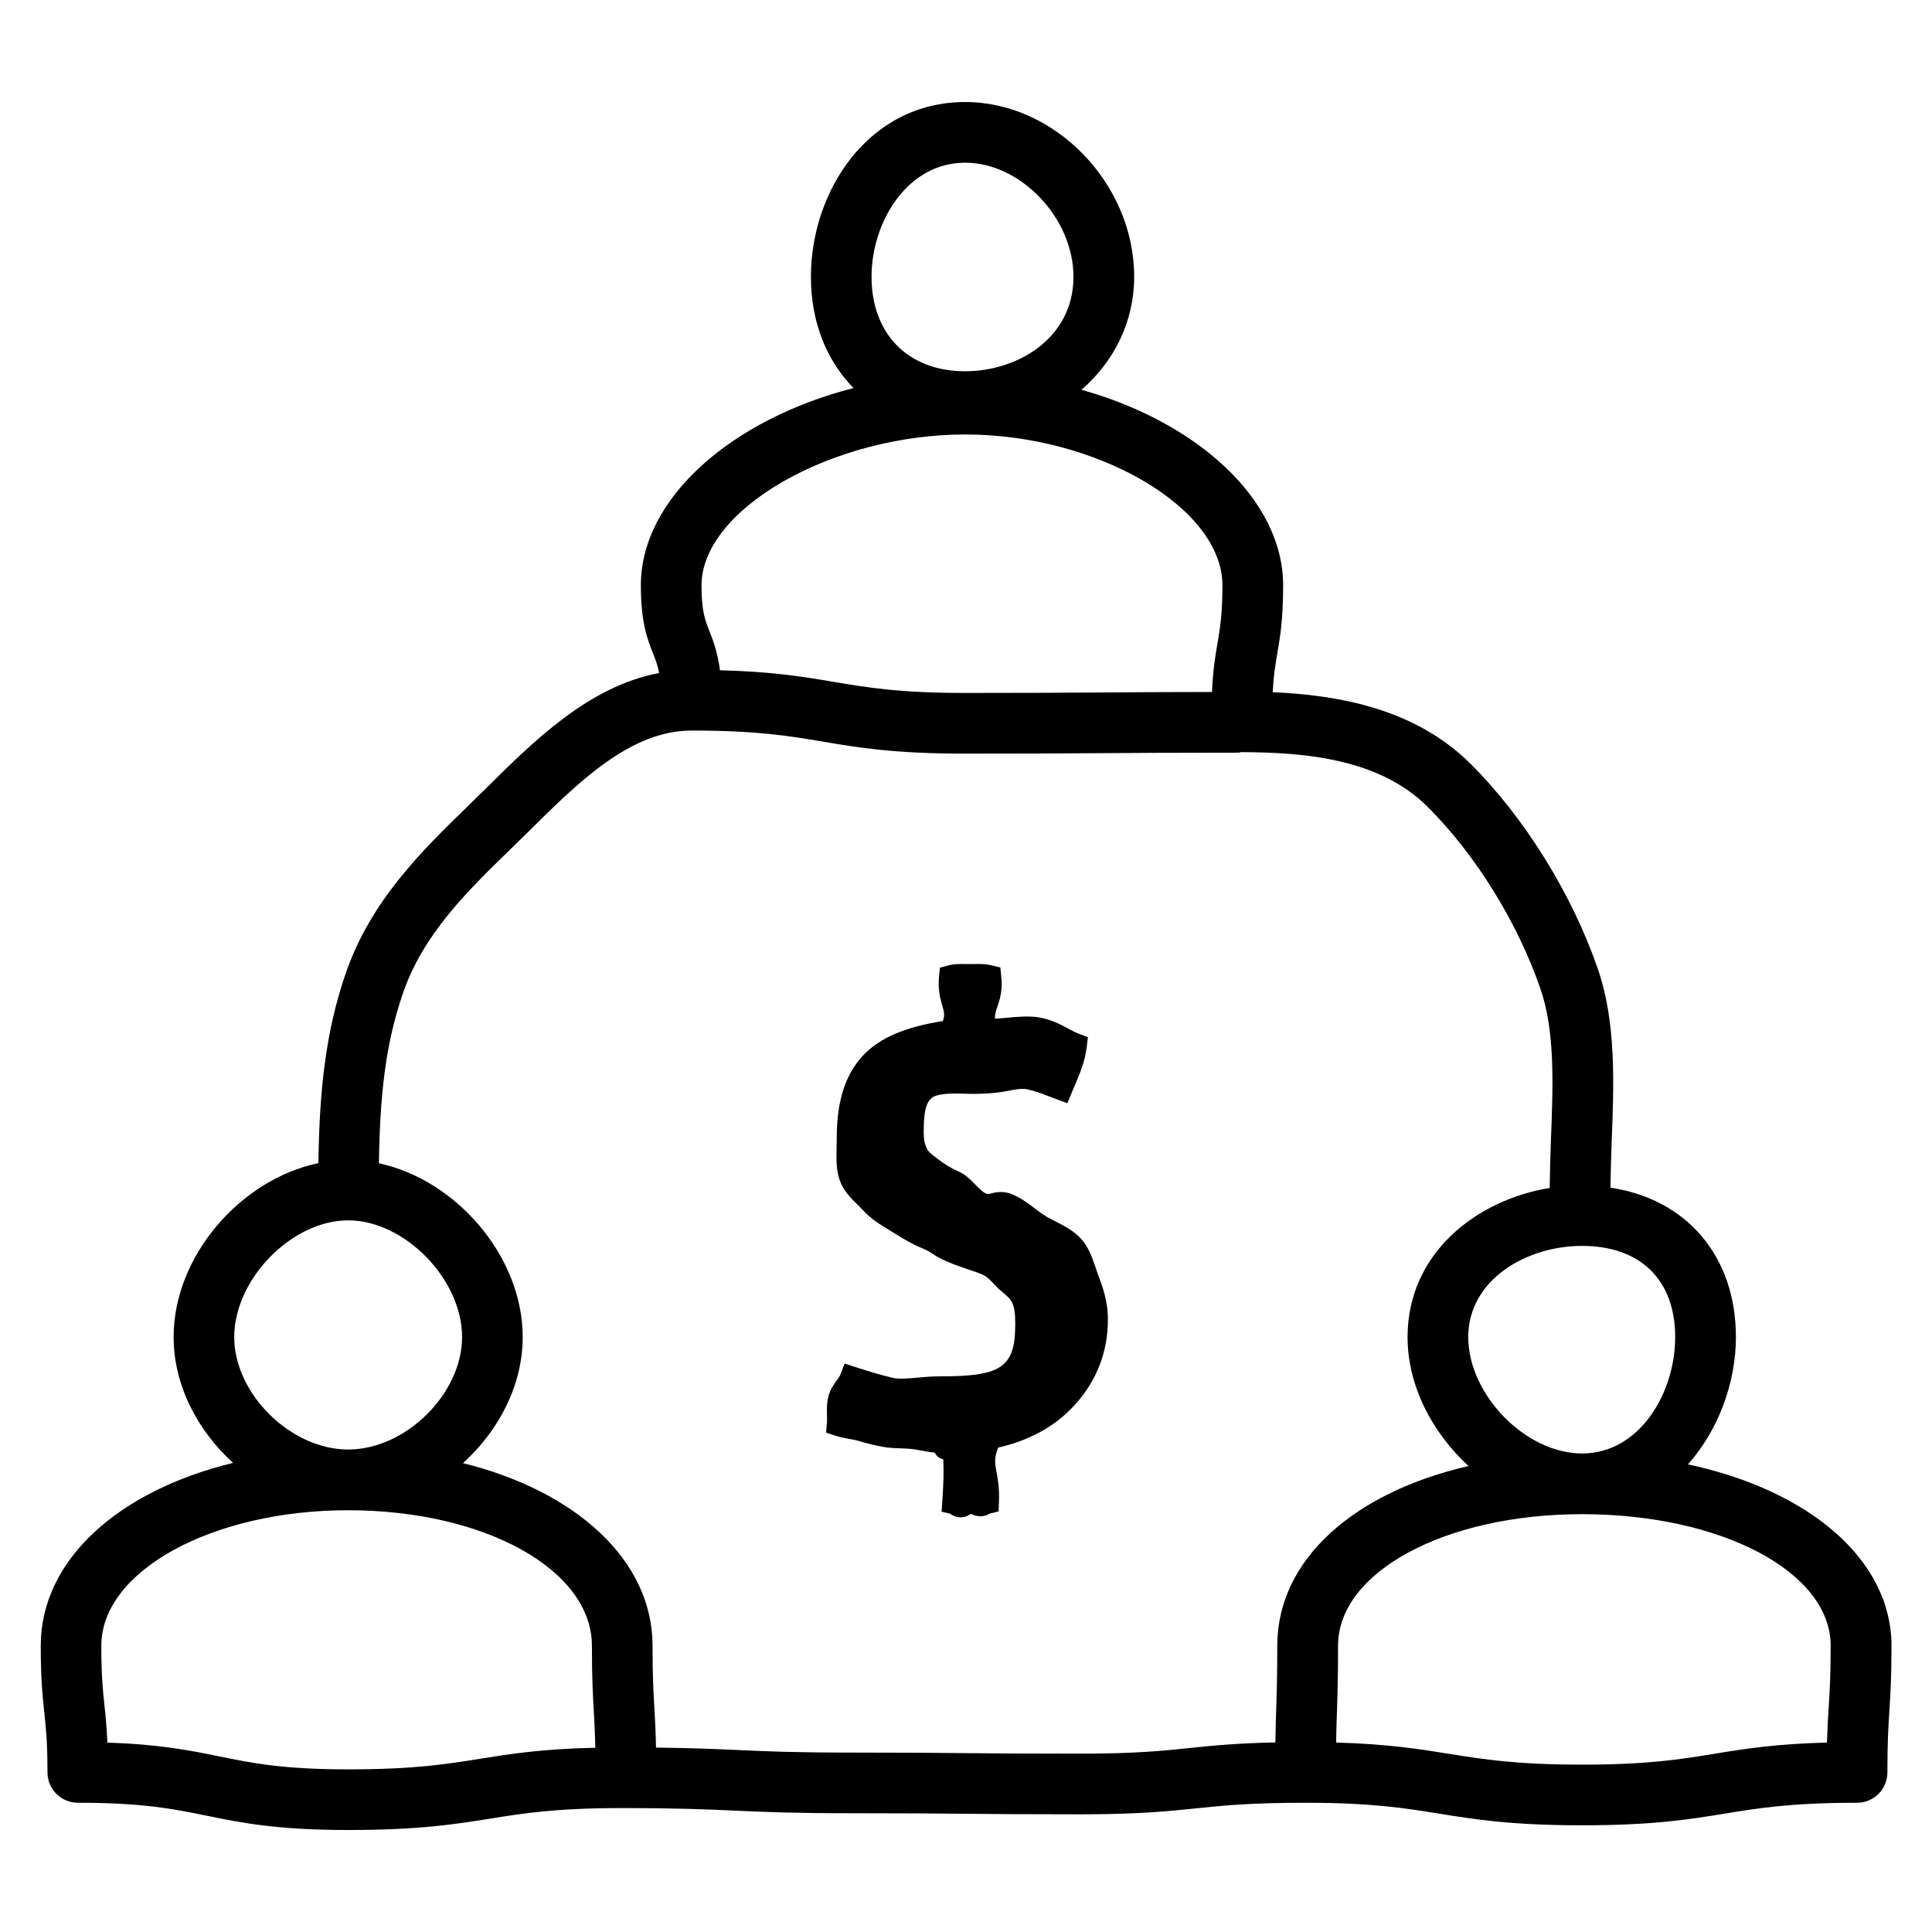
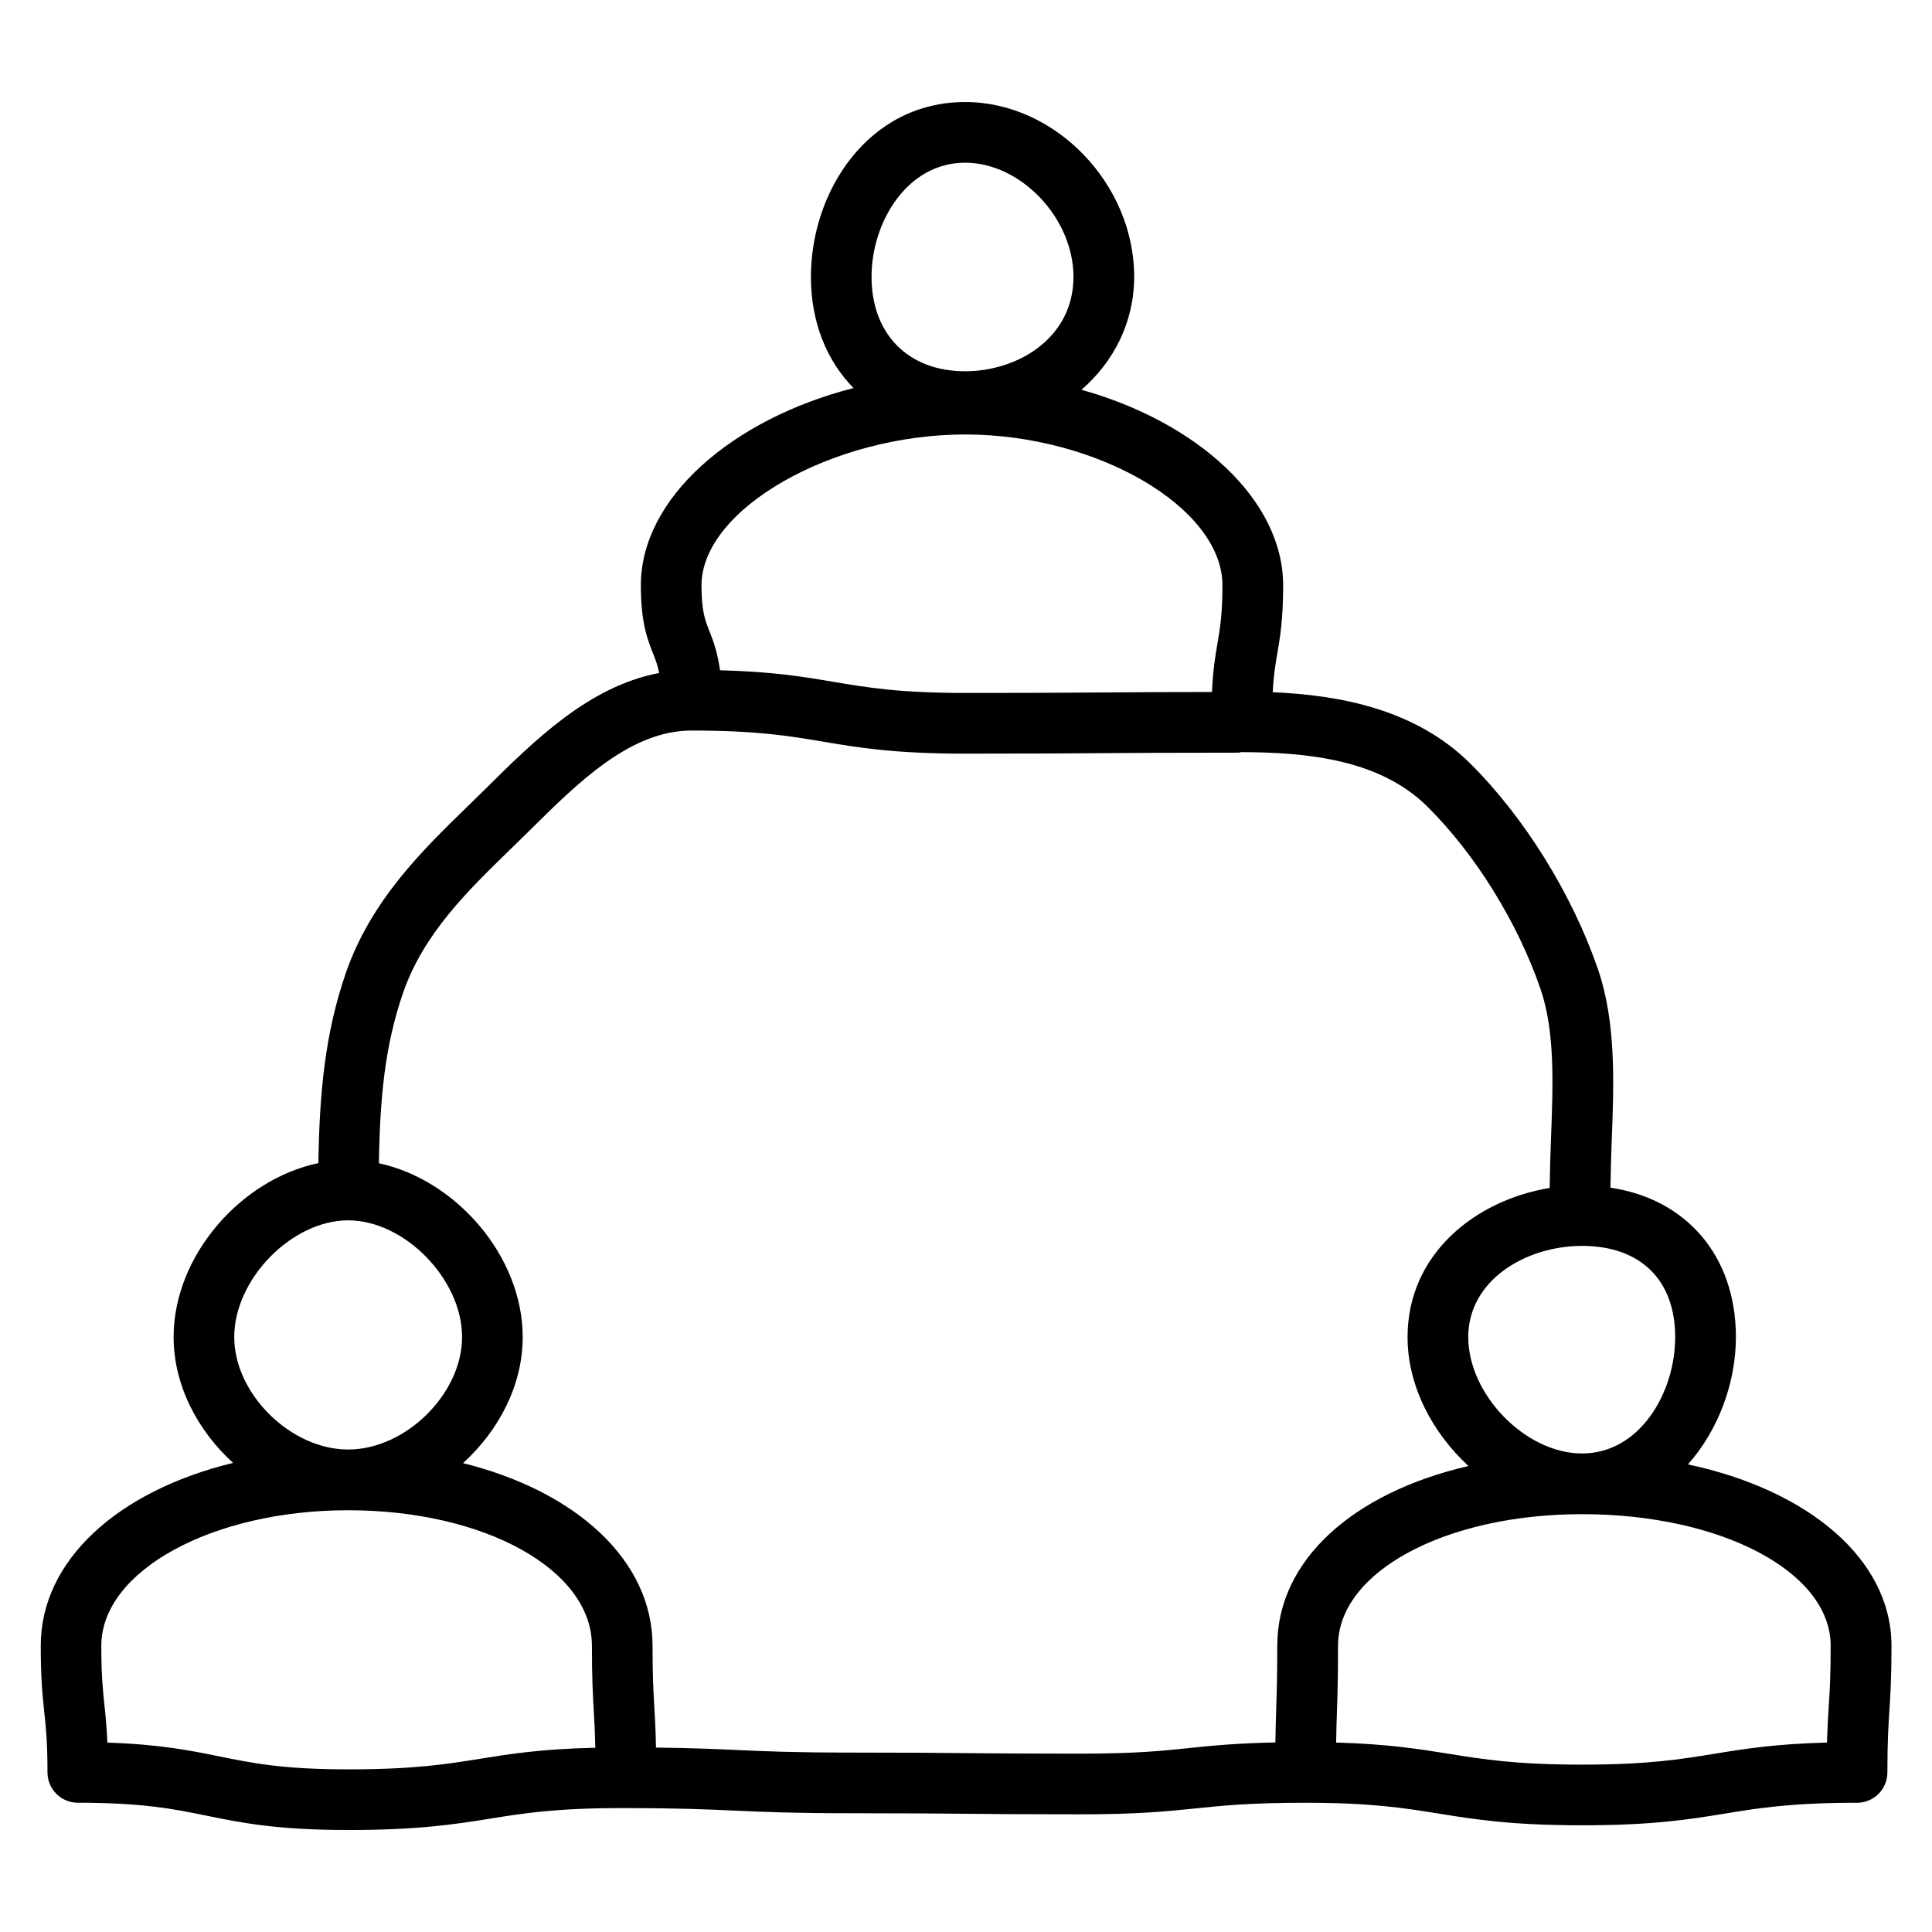
<svg xmlns="http://www.w3.org/2000/svg" fill="#000000" width="800px" height="800px" version="1.1" viewBox="144 144 512 512">
  <g>
    <path d="m591.33 532.08c8.07-9.113 12.703-21.633 12.703-33.754 0-21.48-13.109-36.574-33.25-39.586 0.074-3.914 0.16-7.836 0.312-11.77 0.621-15.715 1.254-31.945-3.644-46.191-6.84-19.852-19.477-40.199-33.84-54.465-14.547-14.418-34.602-18.094-52.332-18.875 0.227-4.394 0.695-7.227 1.199-10.16 0.762-4.469 1.566-9.078 1.566-18.168 0-22.715-22.801-43.262-53.445-51.816 8.609-7.449 13.969-17.996 13.969-29.949 0-24.664-20.926-46.309-44.785-46.309-25.586 0-40.883 23.551-40.883 46.309 0 12.039 4.168 22.242 11.297 29.488-32.18 8.242-56.363 29.137-56.363 52.277 0 9.938 1.746 14.32 3.281 18.191 0.633 1.586 1.18 3.055 1.566 5.047-18.578 3.516-33.059 17.848-46.027 30.711l-4.664 4.566c-12.059 11.727-25.738 25.02-32.383 44.348-5.445 15.832-6.945 31.473-7.234 50.262-20.625 4.309-38.363 24.633-38.363 46.082 0 12.734 6.305 24.773 15.758 33.359-30.434 7.394-50.969 25.758-50.969 48.441 0 8.82 0.473 13.301 0.934 17.645 0.441 4.106 0.848 7.977 0.848 15.941 0 4.438 3.602 8.039 8.039 8.039 17.312 0 25.535 1.672 34.238 3.453 9.102 1.855 18.512 3.773 37.441 3.773 18.758 0 28.301-1.531 37.52-3 8.992-1.445 17.492-2.809 34.977-2.809 14.977 0 22.477 0.332 29.961 0.676 7.676 0.344 15.352 0.688 30.691 0.688 15.137 0 22.703 0.074 30.27 0.141 7.602 0.074 15.211 0.148 30.422 0.148 15.586 0 23.305-0.805 30.766-1.574 7.387-0.762 14.363-1.488 29.113-1.488 17.473 0 26.156 1.402 35.363 2.883 9.422 1.523 19.156 3.086 37.938 3.086 18.77 0 28.395-1.566 37.711-3.086 9.07-1.48 17.645-2.883 35.105-2.883 4.438 0 8.039-3.602 8.039-8.039 0-8.137 0.258-12.211 0.523-16.273 0.277-4.332 0.566-8.66 0.566-17.312-0.035-22.844-21.883-41.219-53.934-48.047zm-3.387-33.754c0 14.848-9.445 30.859-24.688 30.859-14.941 0-30.152-15.574-30.152-30.859 0-15.113 15.328-24.152 30.152-24.152 15.469 0 24.688 9.027 24.688 24.152zm-188.17-311.21c14.75 0 28.707 14.695 28.707 30.23 0 16.262-14.793 25.039-28.707 25.039-15.07 0-24.805-9.828-24.805-25.039 0-14.539 9.477-30.23 24.805-30.23zm0 72.023c35.051 0 68.188 19.434 68.188 39.973 0 7.719-0.652 11.469-1.328 15.438-0.602 3.473-1.191 7.117-1.445 12.832-13.57 0.012-21.406 0.074-29.223 0.129-9.047 0.062-18.094 0.129-36.18 0.129-17.449 0-25.93-1.438-34.914-2.949-7.91-1.34-16.09-2.703-30.066-3.066-0.633-4.641-1.715-7.633-2.754-10.246-1.199-3.012-2.144-5.391-2.144-12.262 0-20.168 34.602-39.977 69.867-39.977zm-193.7 239.19c0-15.316 15.23-30.926 30.195-30.926 14.953 0 30.188 15.605 30.188 30.926 0 15.039-14.953 29.809-30.188 29.809-15.23 0-30.195-14.77-30.195-29.809zm65.164 111.76c-8.992 1.445-17.484 2.809-34.965 2.809-17.312 0-25.523-1.672-34.227-3.453-7.731-1.566-15.746-3.184-29.586-3.633-0.184-4-0.461-6.957-0.762-9.734-0.441-4.106-0.848-7.977-0.848-15.941 0-19.797 29.34-35.91 65.41-35.91 36.219 0 64.605 15.777 64.605 35.91 0 8.629 0.246 12.938 0.492 17.246 0.16 2.797 0.312 5.68 0.406 9.785-14.277 0.316-22.531 1.637-30.527 2.922zm187.97-2.84c-7.387 0.762-14.363 1.488-29.113 1.488-15.137 0-22.703-0.074-30.281-0.141-7.602-0.074-15.211-0.148-30.41-0.148-14.977 0-22.469-0.332-29.961-0.676-5.981-0.27-12.004-0.535-21.598-0.645-0.086-4.535-0.258-7.644-0.441-10.676-0.234-4.086-0.473-8.168-0.473-16.324 0-22.605-20.227-40.938-50.23-48.387 9.488-8.598 15.82-20.645 15.82-33.414 0-21.363-17.59-41.633-38.105-46.051 0.27-17.41 1.586-31.152 6.367-45.062 5.402-15.703 17.086-27.055 28.387-38.055l4.781-4.672c13.324-13.219 27.109-26.883 43.316-26.883 17.449 0 25.93 1.438 34.902 2.949 9.238 1.566 18.793 3.172 37.594 3.172 18.16 0 27.238-0.062 36.305-0.129 9.047-0.062 18.094-0.129 36.18-0.129 0.234 0 0.441-0.117 0.676-0.141 17.355 0.043 36.672 1.863 49.332 14.418 12.703 12.594 23.895 30.648 29.973 48.281 3.914 11.383 3.356 25.438 2.777 40.316-0.172 4.168-0.258 8.316-0.32 12.477-19.703 3.238-37.668 17.504-37.668 39.523 0 12.906 6.527 25.309 16.145 34.172-30.551 7.055-50.672 24.922-50.672 47.617 0 8.266-0.141 12.391-0.277 16.52-0.086 2.66-0.172 5.434-0.227 9.113-10.426 0.219-16.719 0.852-22.777 1.484zm139.18 1.512c-9.07 1.48-17.645 2.883-35.105 2.883-17.492 0-26.176-1.402-35.383-2.883-7.941-1.277-16.188-2.582-29.809-2.969 0.055-3.441 0.129-6.078 0.227-8.598 0.141-4.266 0.277-8.531 0.277-17.066 0-19.543 28.406-34.859 64.668-34.859 36.938 0 65.883 15.316 65.883 34.859 0 8.137-0.258 12.211-0.523 16.273-0.184 2.734-0.344 5.586-0.461 9.391-13.703 0.363-21.895 1.672-29.773 2.969z" />
-     <path d="m434.28 479.72c-0.848-2.488-1.824-5.316-3.859-7.516-1.941-2.07-4.426-3.356-6.84-4.578l-2.016-1.062c-1.062-0.59-2.07-1.371-3.141-2.176-1.789-1.363-3.816-2.906-6.305-3.945-2.07-0.859-4.277-0.516-5.488-0.16-0.344 0.098-0.633 0.184-1.168 0.098-1.062-0.449-2.047-1.469-3.086-2.539-1.199-1.234-2.445-2.519-4.137-3.289-2.199-0.984-3.793-1.93-5.371-3.152l-0.805-0.609c-1.309-0.977-1.949-1.48-2.348-2.25-0.664-1.285-0.922-2.519-0.922-4.375 0-4.879 0.375-7.965 2.305-9.324 1.445-1.02 4.684-1.137 9.102-0.984 3.516 0.117 7.523-0.105 10.656-0.719 1.918-0.375 3.871-0.75 5.199-0.492 2.402 0.516 4.043 1.156 5.949 1.906l4.844 1.812 1.984-4.727c1.383-3.246 2.703-6.312 3.172-10.27l0.301-2.496-2.359-0.891c-0.902-0.344-1.812-0.836-2.777-1.352-2.047-1.105-4.609-2.453-7.719-2.992-2.582-0.449-5.723-0.203-8.832 0.098-0.953 0.086-1.887 0.184-2.949 0.227-0.043-1.148 0.246-2.016 0.652-3.184 0.645-1.906 1.438-4.266 1.008-8.156l-0.234-2.231-2.176-0.535c-1.371-0.344-2.637-0.387-3.805-0.387l-2.156 0.02-2.144-0.02c-1.051 0-2.285 0.043-3.582 0.398l-2.144 0.578-0.227 2.219c-0.363 3.644 0.344 6.09 0.859 7.867 0.473 1.641 0.73 2.519 0.129 4.062-9.992 1.566-16.699 4.461-21.043 9.027-4.75 5.008-7.055 12.133-7.055 21.793l-0.043 2.488c-0.062 3.184-0.141 6.184 0.836 8.906 0.984 2.777 2.938 4.695 4.652 6.379 0.48 0.48 0.953 0.941 1.371 1.402 2.207 2.453 4.824 4.031 7.352 5.551l1.445 0.891c2.121 1.309 4.32 2.668 6.945 3.731 1.523 0.633 2.219 1.094 2.914 1.555 0.941 0.621 1.898 1.242 3.914 2.078 1.906 0.816 3.742 1.438 5.445 2.016 1.402 0.461 2.703 0.891 3.848 1.402 1.125 0.504 1.973 1.402 2.957 2.453 0.652 0.688 1.285 1.352 2.016 1.949 1.586 1.32 2.379 2.004 2.883 3.141 0.559 1.223 0.762 2.68 0.762 5.383 0 5.144-0.578 8.789-3.441 11.082-3.055 2.445-8.617 2.926-16.605 2.926-2.059 0-4.043 0.184-5.906 0.344-2.551 0.234-5.027 0.418-6.559 0.043-3.496-0.824-6.496-1.781-9.809-2.84l-2.894-0.934-1.062 2.785c-0.227 0.566-0.59 1.082-1.062 1.715-0.707 0.996-1.598 2.219-2.102 3.977-0.547 1.875-0.492 3.633-0.449 5.168 0.02 0.707 0.043 1.426-0.012 2.113l-0.227 2.539 2.422 0.805c1.277 0.418 2.508 0.652 3.75 0.867 0.824 0.16 1.641 0.289 2.453 0.535 2.102 0.633 4.203 1.148 6.465 1.566 1.5 0.277 3.043 0.344 4.684 0.398 0.824 0.031 1.672 0.062 2.539 0.129 0.902 0.074 1.824 0.246 2.797 0.43 1.156 0.227 2.379 0.441 3.656 0.566 0.418 0.75 1.113 1.566 2.293 1.789 0.129 3.785 0.117 5.199-0.258 11.137l-0.184 2.746 2.262 0.516c0.441 0.355 1.191 0.824 2.324 0.941l0.461 0.031c1.082 0 1.949-0.418 2.723-0.922 0.633 0.32 1.438 0.652 2.82 0.645 1.039-0.117 1.695-0.418 2.164-0.719l2.336-0.578 0.105-2.41c0.16-3.644-0.277-6.047-0.645-7.984-0.43-2.359-0.676-3.699 0.43-6.516 8.426-1.918 15.273-5.723 20.344-11.352 5.809-6.398 8.746-14.02 8.746-22.648 0-5.039-1.598-9.195-2.66-11.941z" />
  </g>
</svg>